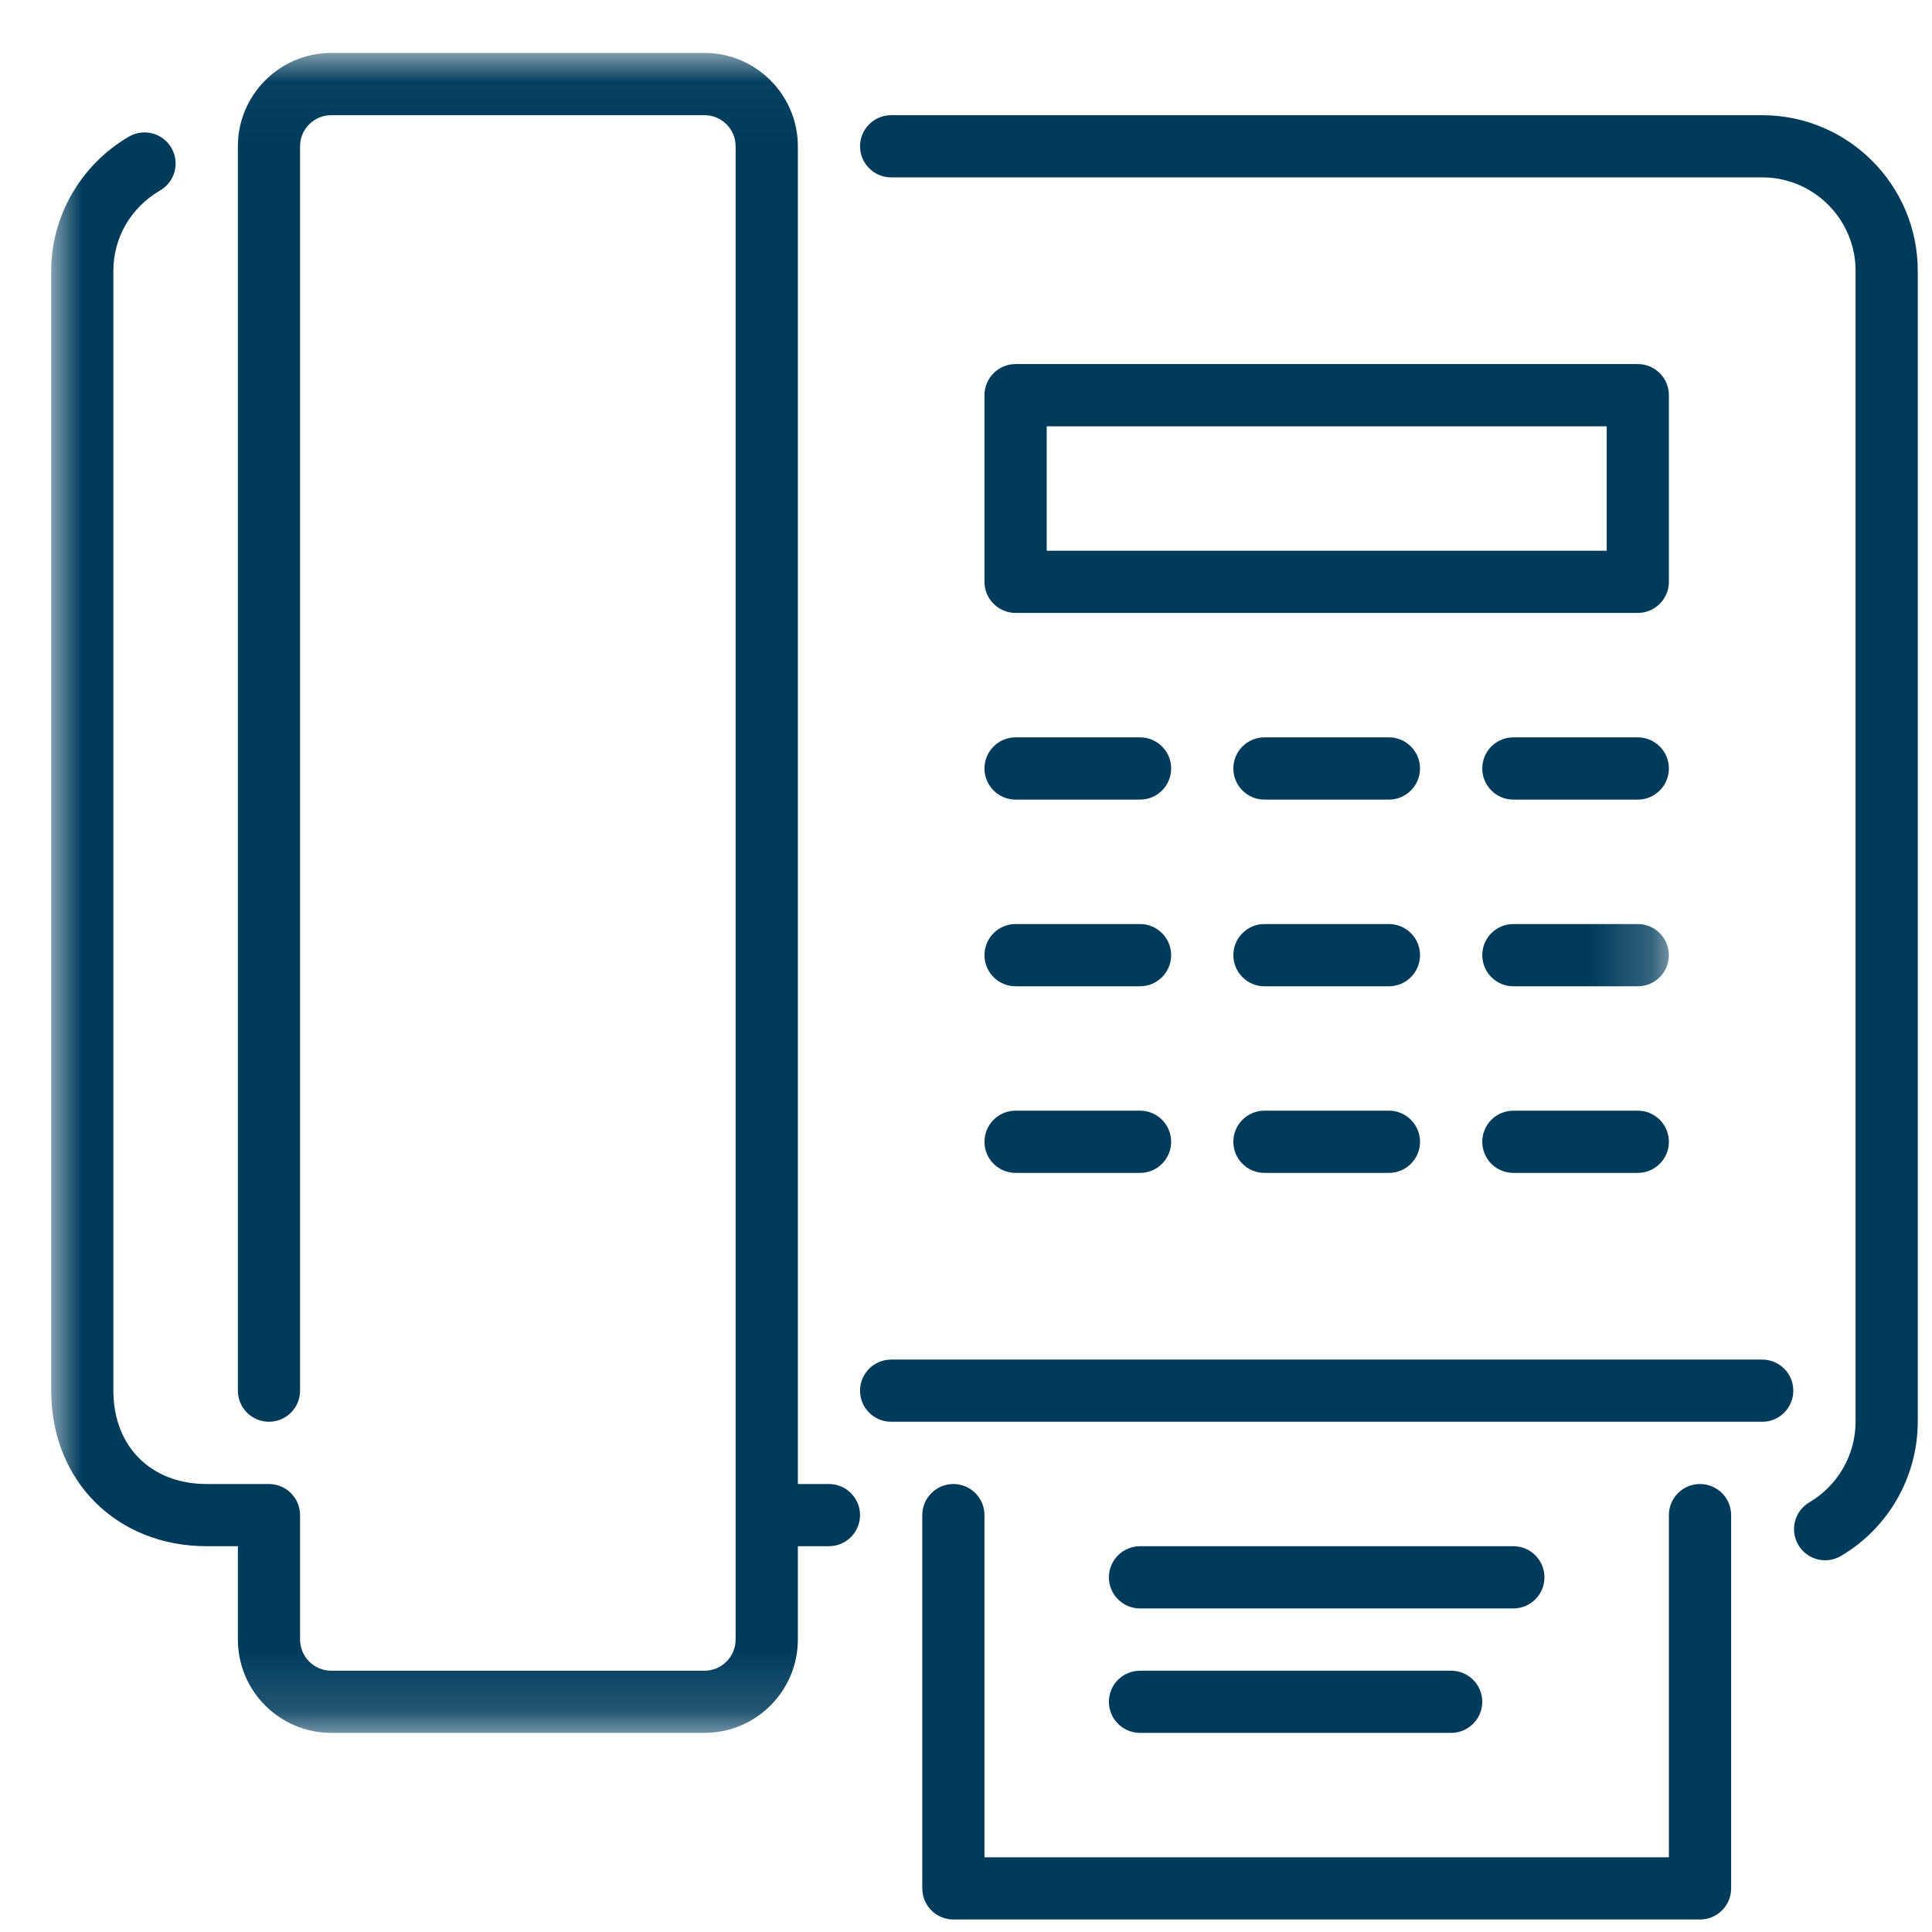
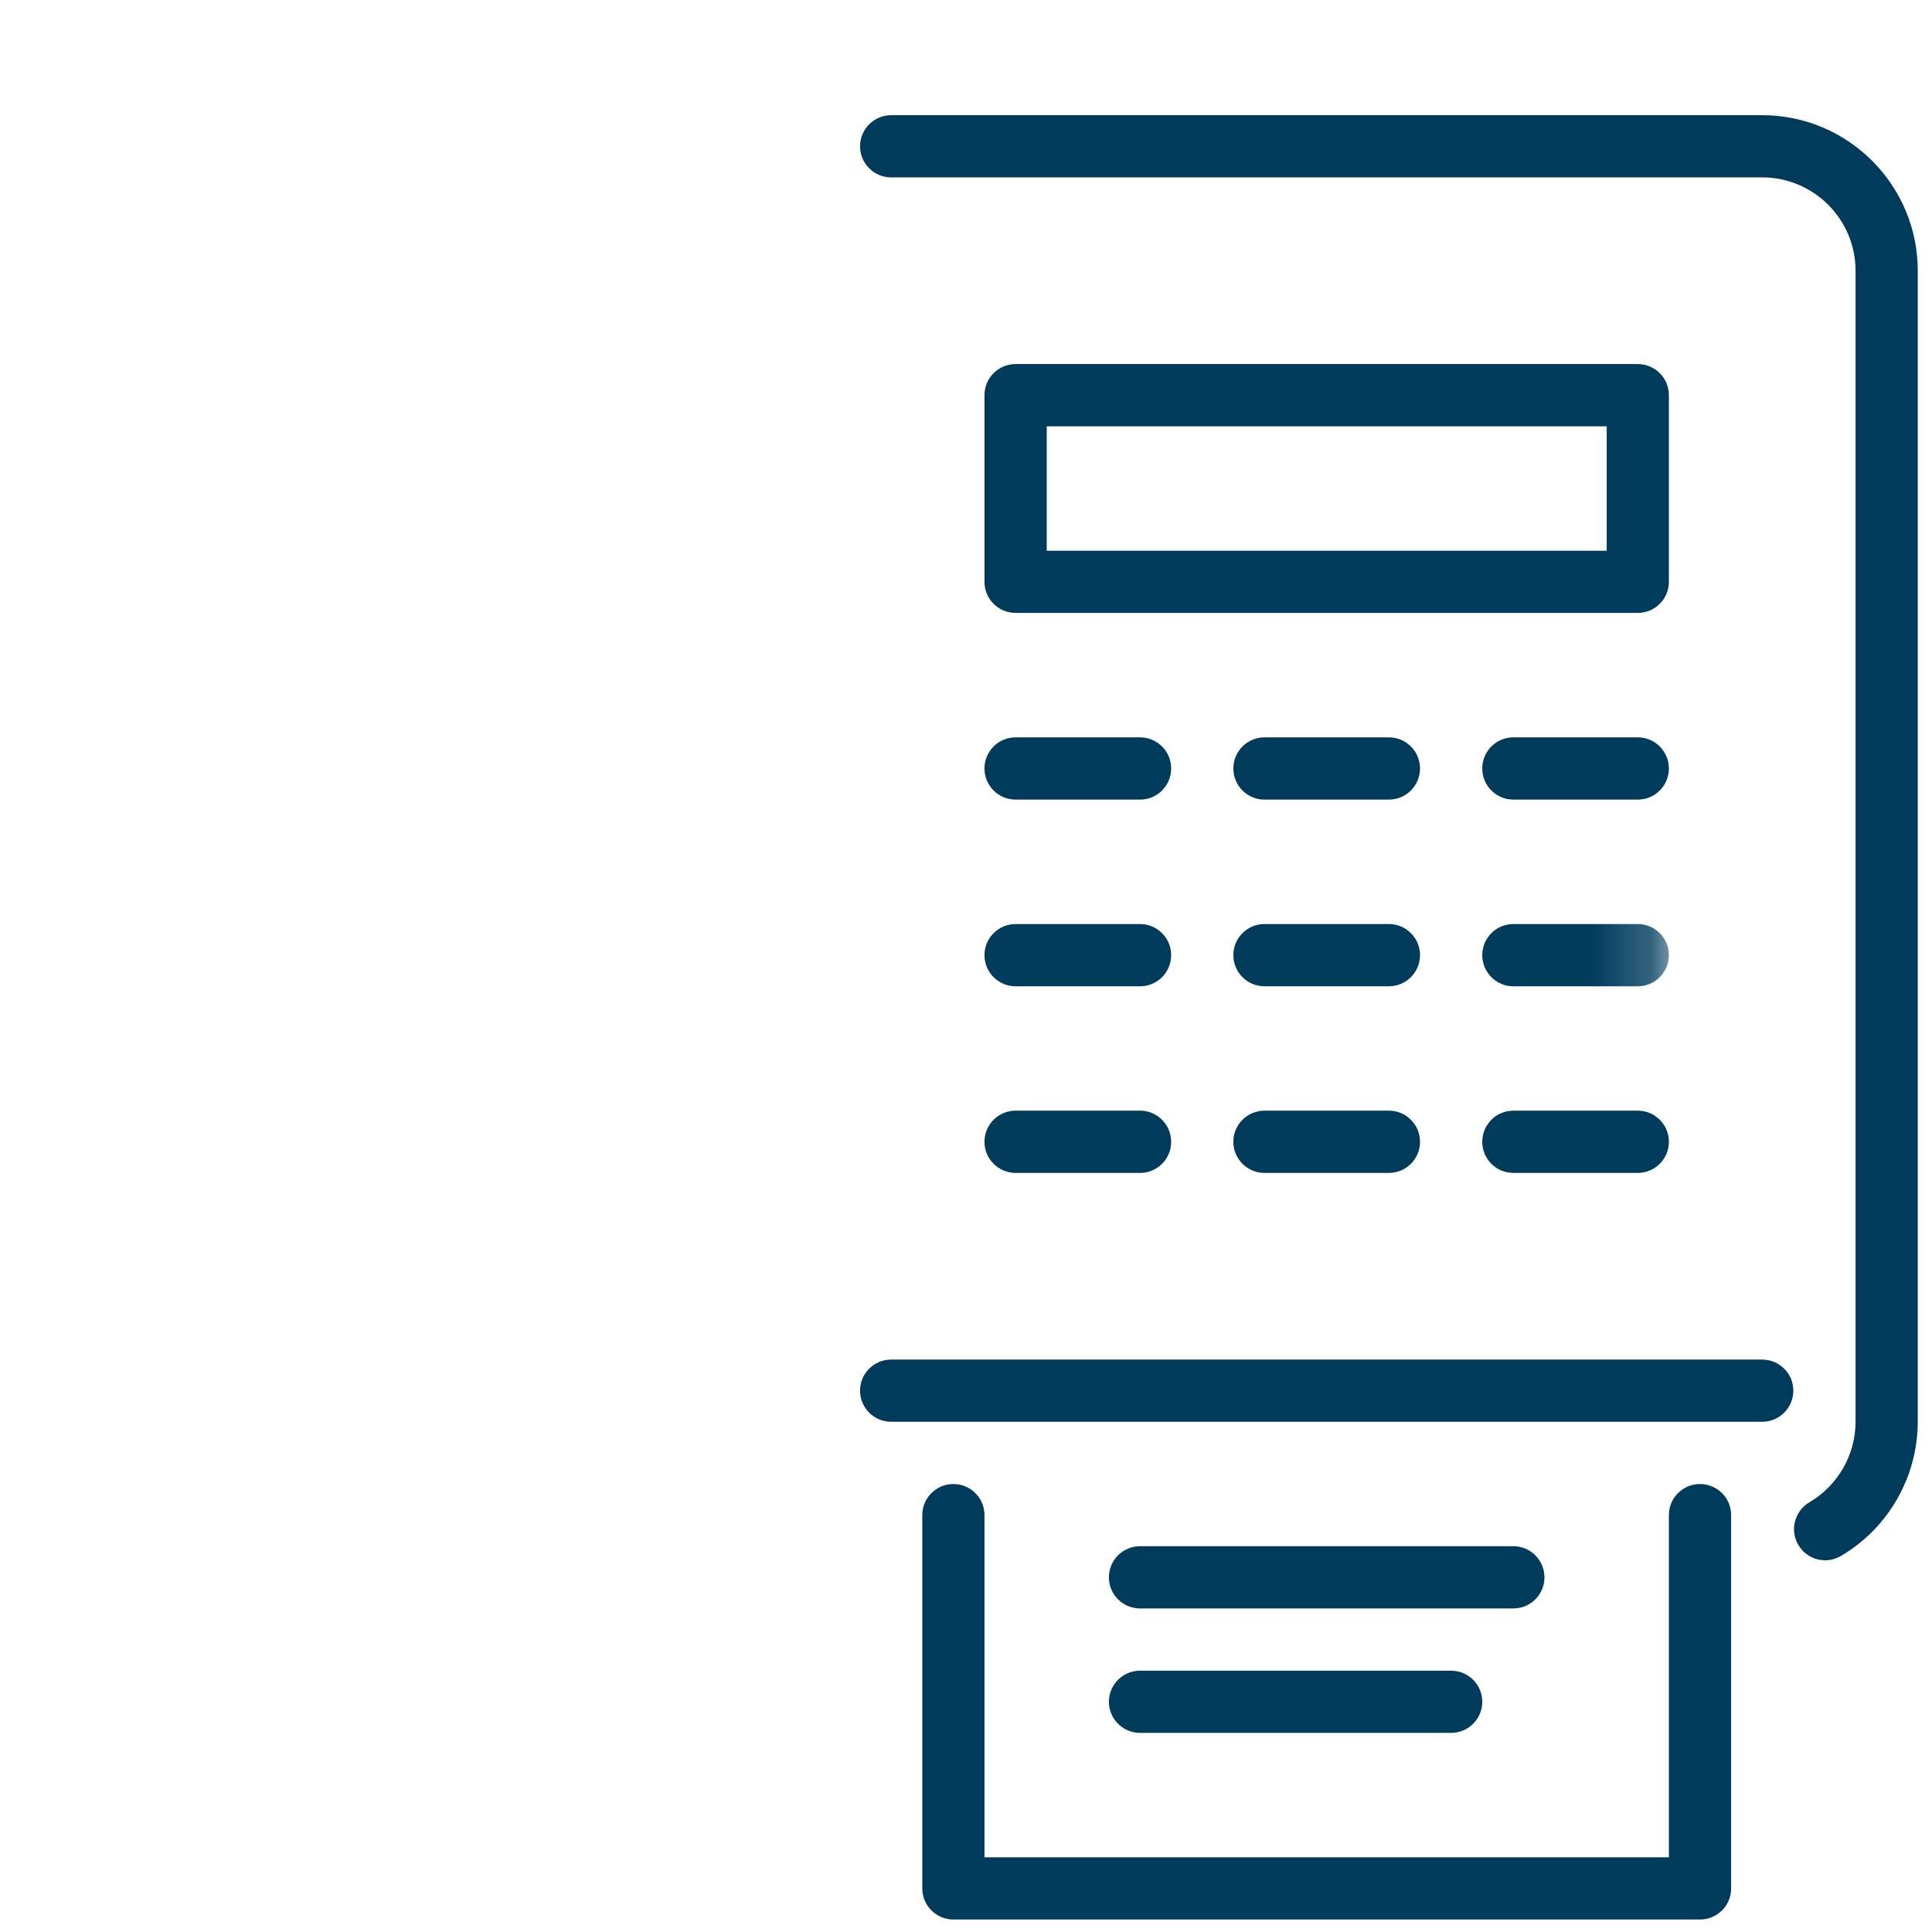
<svg xmlns="http://www.w3.org/2000/svg" xmlns:xlink="http://www.w3.org/1999/xlink" width="32px" height="32px" viewBox="0 0 32 32" version="1.1">
  <title>fax</title>
  <desc>Created with Sketch.</desc>
  <defs>
    <polygon id="path-1" points="0.005 0.03 0.005 27.855 26.794 27.855 26.794 0.03 0.005 0.03" />
  </defs>
  <g id="Designs" stroke="none" stroke-width="1" fill="none" fill-rule="evenodd">
    <g id="Contact-us" transform="translate(-550, -876)">
      <g id="Group-12" transform="translate(505, 876)">
        <g id="fax" transform="translate(45.848, 0.847)">
          <path d="M28.34,21.672 L13.912,21.672 C13.628,21.672 13.397,21.902 13.397,22.187 C13.397,22.471 13.628,22.702 13.912,22.702 L28.34,22.702 C28.624,22.702 28.855,22.471 28.855,22.187 C28.855,21.902 28.624,21.672 28.34,21.672 Z" id="Fill-1" fill="#003B5C" />
          <path d="M26.279,11.366 L24.218,11.366 C23.933,11.366 23.703,11.597 23.703,11.881 C23.703,12.166 23.933,12.397 24.218,12.397 L26.279,12.397 C26.563,12.397 26.794,12.166 26.794,11.881 C26.794,11.597 26.563,11.366 26.279,11.366 Z" id="Fill-2" fill="#003B5C" />
          <path d="M26.279,17.549 L24.218,17.549 C23.933,17.549 23.703,17.78 23.703,18.065 C23.703,18.349 23.933,18.58 24.218,18.58 L26.279,18.58 C26.563,18.58 26.794,18.349 26.794,18.065 C26.794,17.78 26.563,17.549 26.279,17.549 Z" id="Fill-3" fill="#003B5C" />
          <g id="Group-7">
            <mask id="mask-2" fill="white">
              <use xlink:href="#path-1" />
            </mask>
            <g id="Clip-5" />
            <path d="M26.279,14.458 L24.218,14.458 C23.933,14.458 23.703,14.689 23.703,14.973 C23.703,15.258 23.933,15.489 24.218,15.489 L26.279,15.489 C26.563,15.489 26.794,15.258 26.794,14.973 C26.794,14.689 26.563,14.458 26.279,14.458 Z" id="Fill-4" fill="#003B5C" mask="url(#mask-2)" />
-             <path d="M12.882,23.733 L12.367,23.733 L12.367,1.576 C12.367,0.724 11.673,0.03 10.821,0.03 L4.638,0.03 C3.785,0.03 3.092,0.724 3.092,1.576 L3.092,22.187 C3.092,22.471 3.323,22.702 3.607,22.702 C3.891,22.702 4.122,22.471 4.122,22.187 L4.122,1.576 C4.122,1.292 4.353,1.061 4.637,1.061 L10.821,1.061 C11.105,1.061 11.336,1.292 11.336,1.576 L11.336,26.309 C11.336,26.593 11.105,26.825 10.821,26.825 L4.638,26.825 C4.354,26.825 4.122,26.593 4.122,26.309 L4.122,24.248 C4.122,23.964 3.891,23.733 3.607,23.733 L2.576,23.733 C1.652,23.733 1.03,23.111 1.03,22.187 L1.03,3.637 C1.03,3.087 1.32,2.59 1.805,2.307 C2.051,2.164 2.134,1.849 1.991,1.602 C1.847,1.356 1.532,1.273 1.287,1.416 C0.493,1.879 0,2.73 0,3.637 L0,22.187 C0,23.68 1.084,24.763 2.576,24.763 L3.092,24.763 L3.092,26.309 C3.092,27.162 3.785,27.855 4.638,27.855 L10.821,27.855 C11.673,27.855 12.367,27.162 12.367,26.309 L12.367,24.763 L12.882,24.763 C13.166,24.763 13.397,24.532 13.397,24.248 C13.397,23.964 13.166,23.733 12.882,23.733 Z" id="Fill-6" fill="#003B5C" mask="url(#mask-2)" />
          </g>
          <path d="M27.309,23.733 C27.025,23.733 26.794,23.963 26.794,24.248 L26.794,29.916 L15.458,29.916 L15.458,24.248 C15.458,23.963 15.227,23.733 14.943,23.733 C14.659,23.733 14.428,23.963 14.428,24.248 L14.428,30.431 C14.428,30.716 14.659,30.946 14.943,30.946 L27.309,30.946 C27.594,30.946 27.825,30.716 27.825,30.431 L27.825,24.248 C27.825,23.963 27.594,23.733 27.309,23.733 Z" id="Fill-8" fill="#003B5C" />
          <path d="M18.035,27.855 L23.187,27.855 C23.472,27.855 23.703,27.624 23.703,27.34 C23.703,27.055 23.472,26.825 23.187,26.825 L18.035,26.825 C17.75,26.825 17.519,27.055 17.519,27.34 C17.519,27.624 17.75,27.855 18.035,27.855 Z" id="Fill-9" fill="#003B5C" />
          <path d="M18.035,25.794 L24.218,25.794 C24.502,25.794 24.733,25.563 24.733,25.279 C24.733,24.994 24.502,24.763 24.218,24.763 L18.035,24.763 C17.75,24.763 17.519,24.994 17.519,25.279 C17.519,25.563 17.75,25.794 18.035,25.794 Z" id="Fill-10" fill="#003B5C" />
          <path d="M15.973,15.489 L18.035,15.489 C18.319,15.489 18.55,15.258 18.55,14.973 C18.55,14.689 18.319,14.458 18.035,14.458 L15.973,14.458 C15.689,14.458 15.458,14.689 15.458,14.973 C15.458,15.258 15.689,15.489 15.973,15.489 Z" id="Fill-11" fill="#003B5C" />
          <path d="M15.973,12.397 L18.035,12.397 C18.319,12.397 18.55,12.166 18.55,11.881 C18.55,11.597 18.319,11.366 18.035,11.366 L15.973,11.366 C15.689,11.366 15.458,11.597 15.458,11.881 C15.458,12.166 15.689,12.397 15.973,12.397 Z" id="Fill-12" fill="#003B5C" />
          <path d="M15.973,18.58 L18.035,18.58 C18.319,18.58 18.55,18.349 18.55,18.065 C18.55,17.78 18.319,17.549 18.035,17.549 L15.973,17.549 C15.689,17.549 15.458,17.78 15.458,18.065 C15.458,18.349 15.689,18.58 15.973,18.58 Z" id="Fill-13" fill="#003B5C" />
          <path d="M28.34,1.061 L13.912,1.061 C13.628,1.061 13.397,1.292 13.397,1.576 C13.397,1.86 13.628,2.091 13.912,2.091 L28.34,2.091 C29.192,2.091 29.886,2.785 29.886,3.637 L29.886,22.702 C29.886,23.248 29.593,23.759 29.121,24.036 C28.876,24.18 28.793,24.496 28.938,24.742 C29.034,24.905 29.206,24.996 29.382,24.996 C29.471,24.996 29.561,24.973 29.643,24.925 C30.429,24.464 30.916,23.613 30.916,22.702 L30.916,3.637 C30.916,2.217 29.761,1.061 28.34,1.061 Z" id="Fill-14" fill="#003B5C" />
          <path d="M22.157,14.458 L20.095,14.458 C19.811,14.458 19.58,14.689 19.58,14.973 C19.58,15.258 19.811,15.489 20.095,15.489 L22.157,15.489 C22.441,15.489 22.672,15.258 22.672,14.973 C22.672,14.689 22.441,14.458 22.157,14.458 Z" id="Fill-15" fill="#003B5C" />
          <path d="M26.794,5.698 C26.794,5.414 26.563,5.183 26.279,5.183 L15.973,5.183 C15.689,5.183 15.458,5.414 15.458,5.698 L15.458,8.79 C15.458,9.074 15.689,9.305 15.973,9.305 L26.279,9.305 C26.563,9.305 26.794,9.074 26.794,8.79 L26.794,5.698 Z M16.489,8.275 L25.764,8.275 L25.764,6.214 L16.489,6.214 L16.489,8.275 Z" id="Fill-16" fill="#003B5C" />
          <path d="M22.157,17.549 L20.095,17.549 C19.811,17.549 19.58,17.78 19.58,18.065 C19.58,18.349 19.811,18.58 20.095,18.58 L22.157,18.58 C22.441,18.58 22.672,18.349 22.672,18.065 C22.672,17.78 22.441,17.549 22.157,17.549 Z" id="Fill-17" fill="#003B5C" />
          <path d="M22.157,11.366 L20.095,11.366 C19.811,11.366 19.58,11.597 19.58,11.881 C19.58,12.166 19.811,12.397 20.095,12.397 L22.157,12.397 C22.441,12.397 22.672,12.166 22.672,11.881 C22.672,11.597 22.441,11.366 22.157,11.366 Z" id="Fill-18" fill="#003B5C" />
        </g>
      </g>
    </g>
  </g>
</svg>